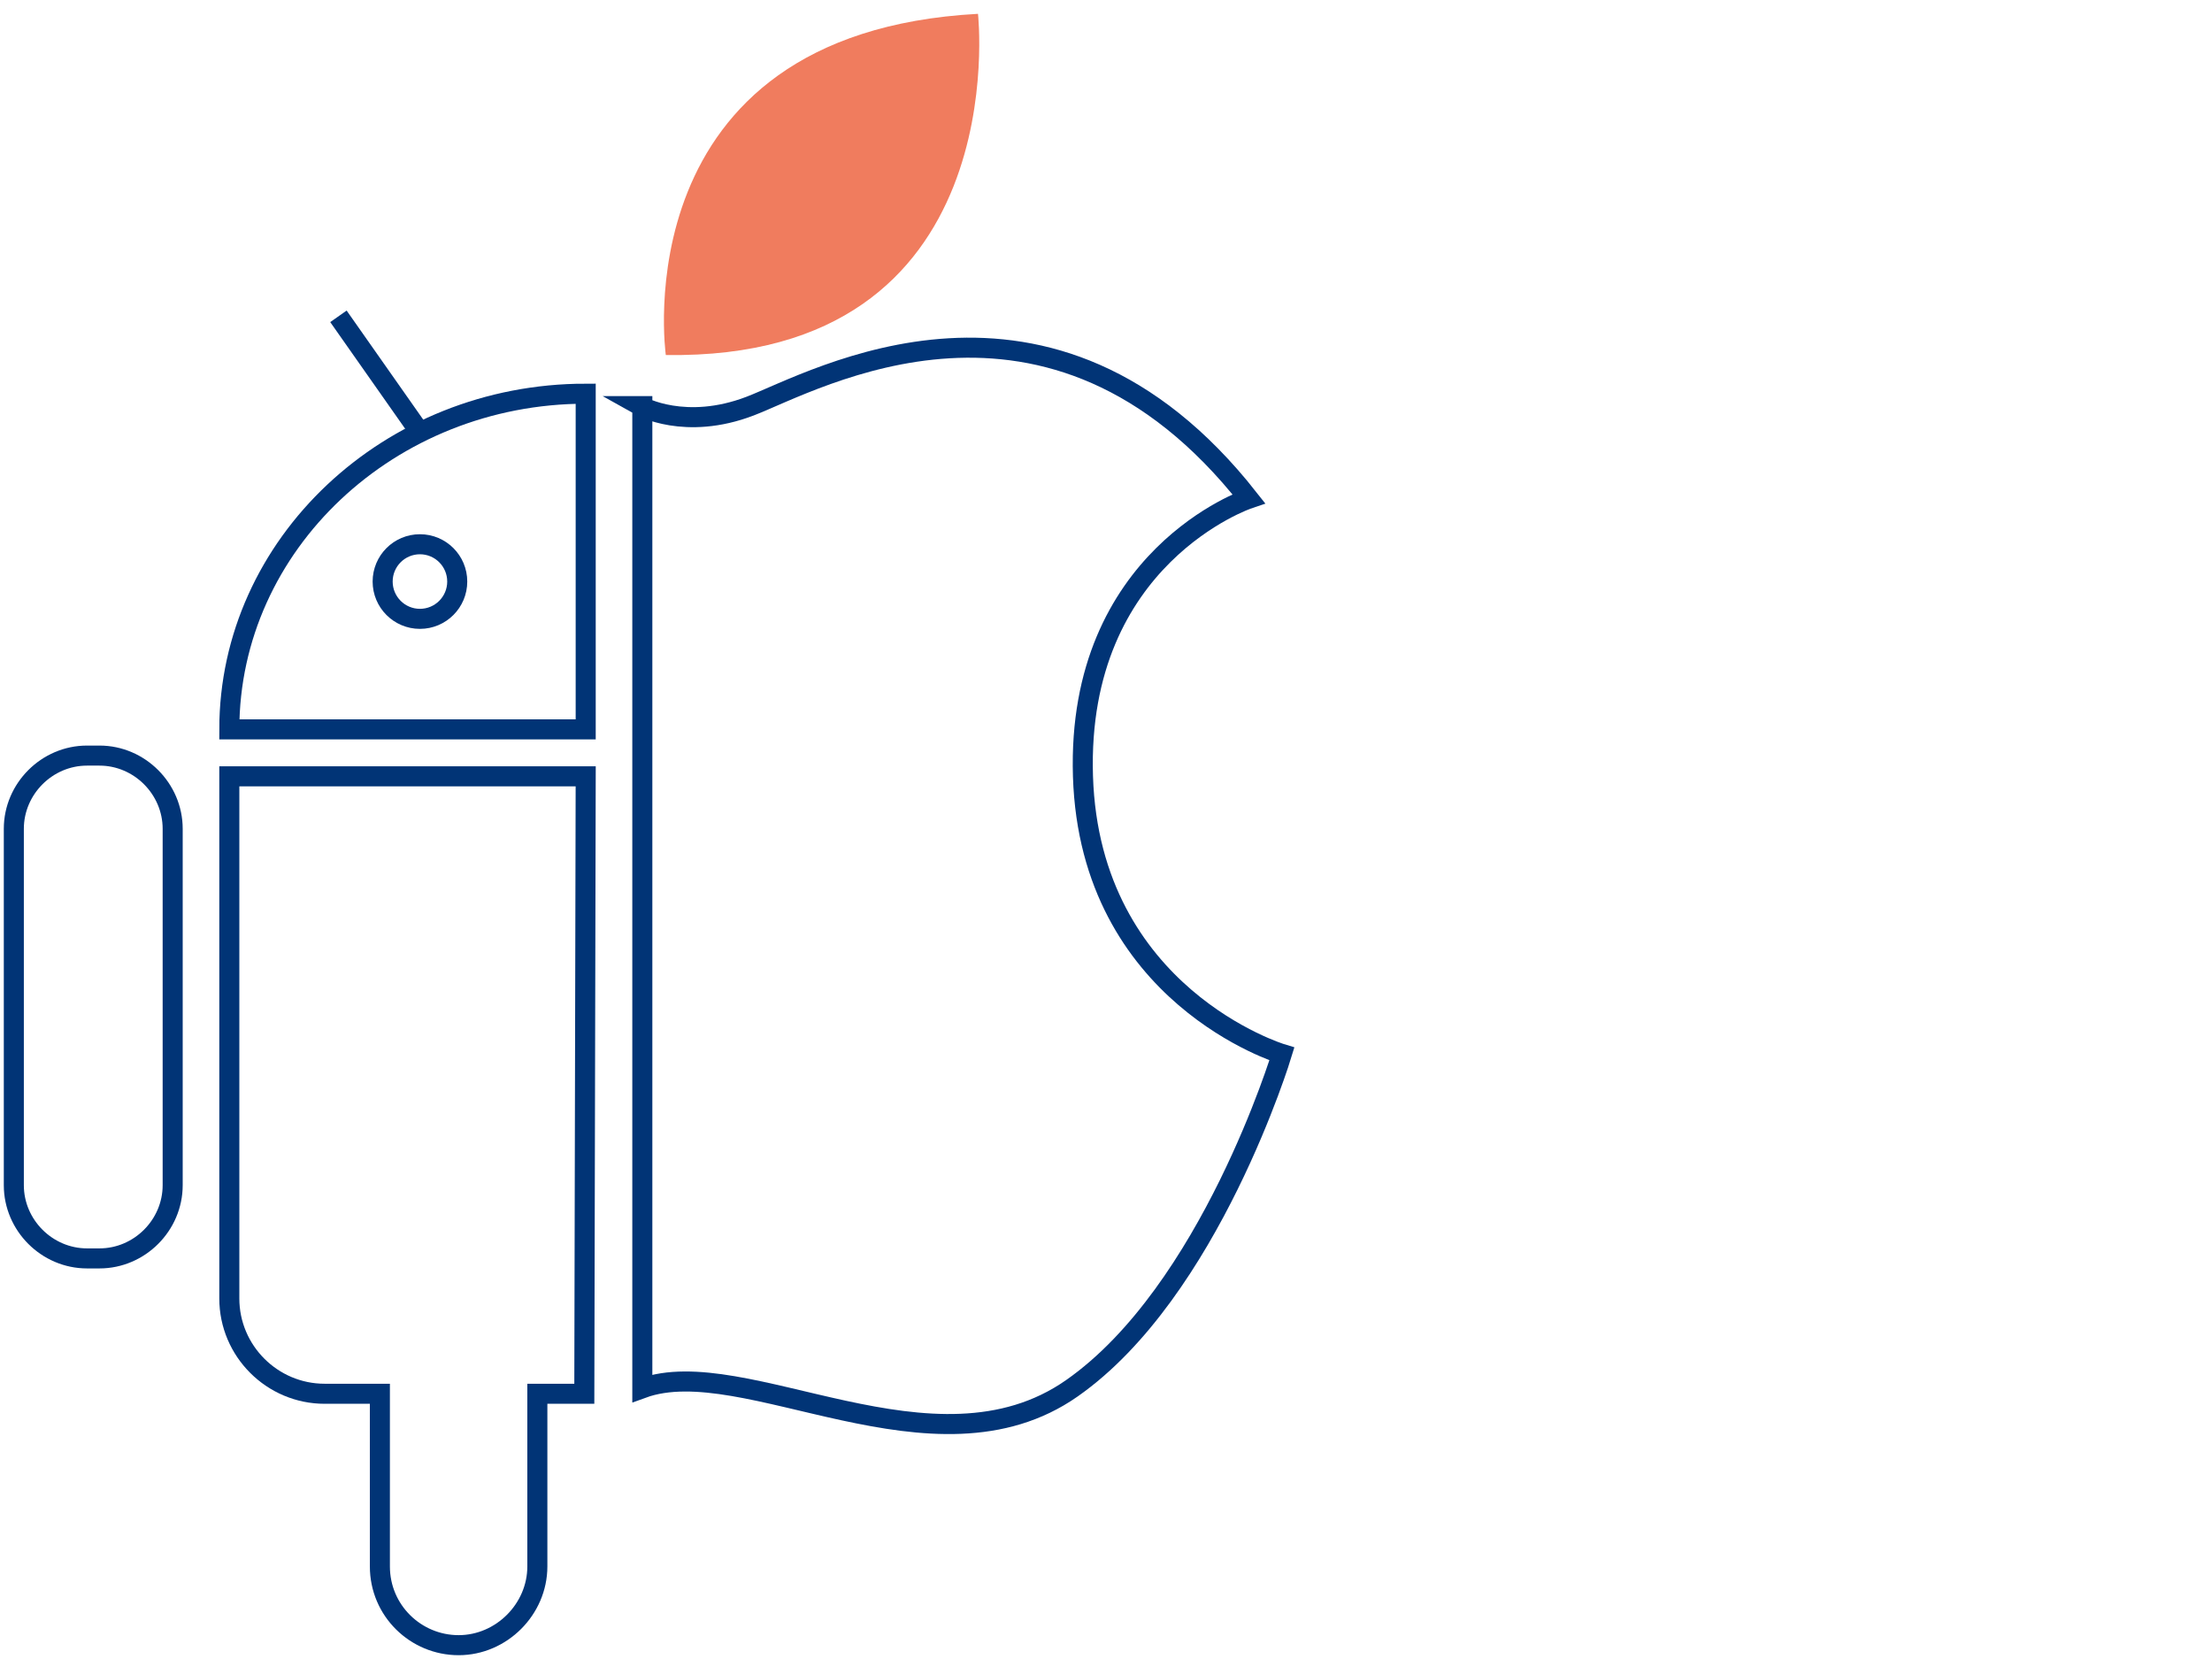
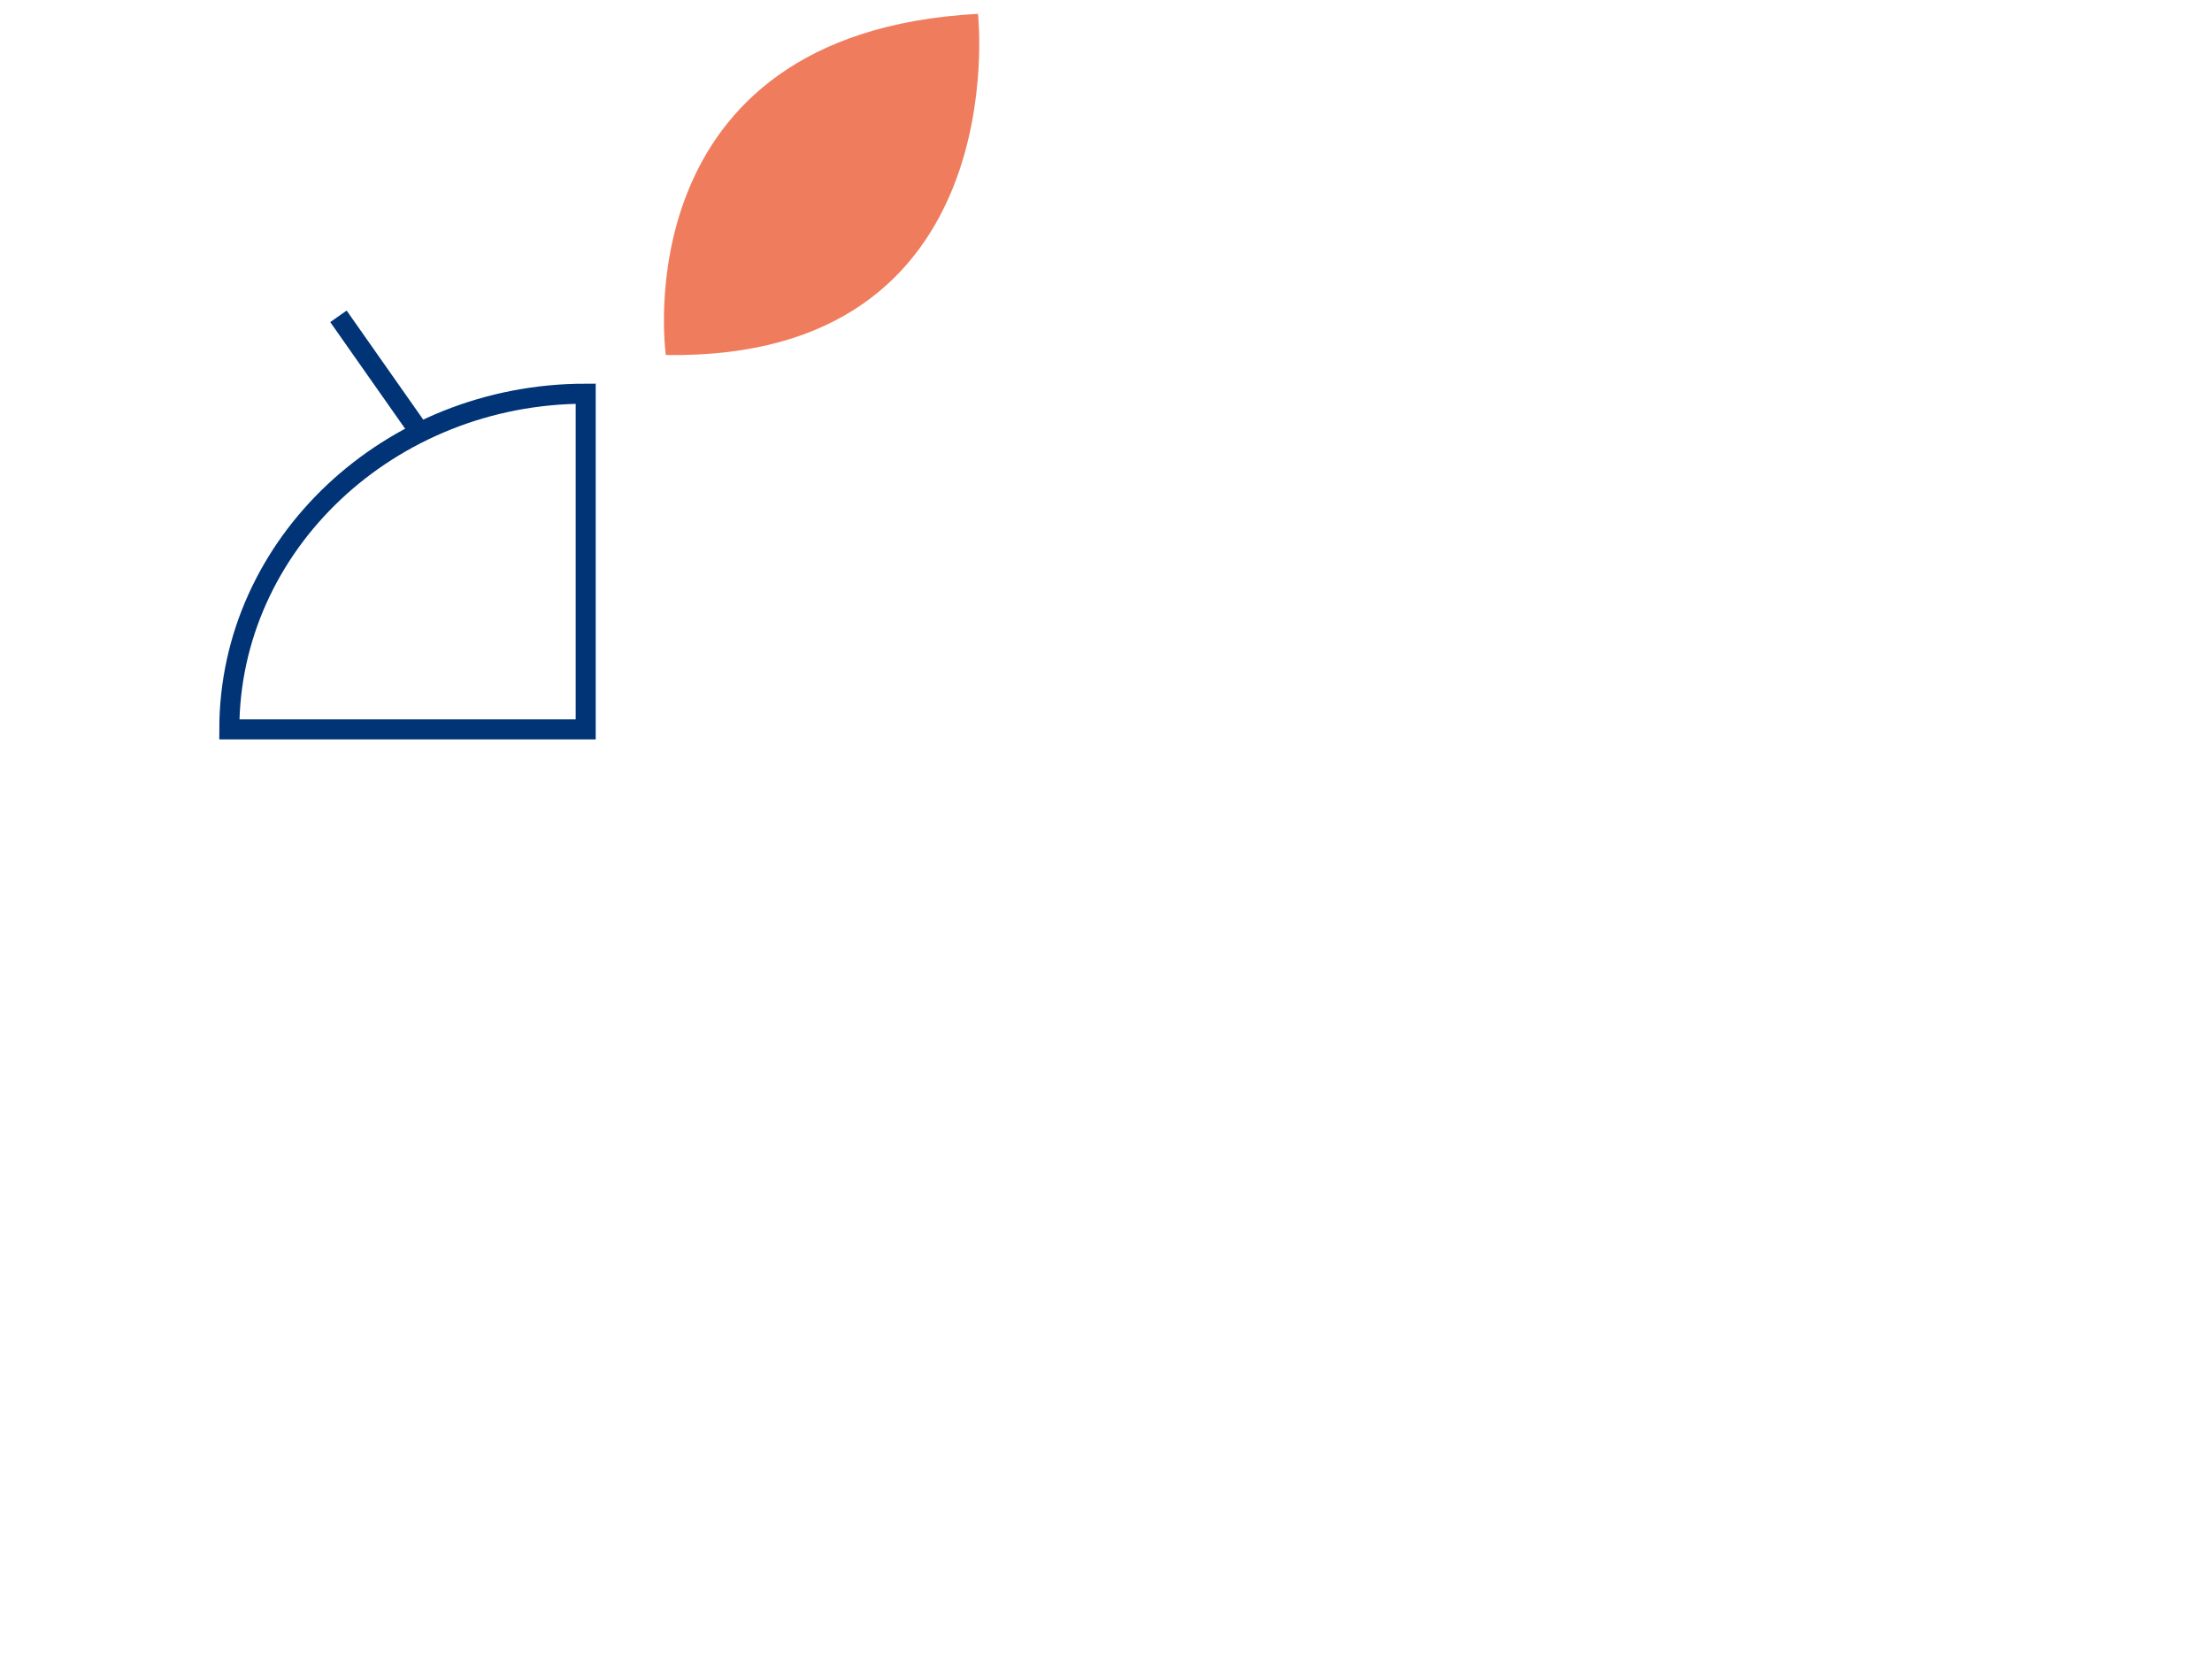
<svg xmlns="http://www.w3.org/2000/svg" width="160" height="120" viewBox="0 0 160 120" fill="none">
-   <path d="M7.195 91.024H6.296C3.398 91.024 1 88.626 1 85.728V59.95C1 57.053 3.398 54.654 6.296 54.654H7.195C10.092 54.654 12.49 57.053 12.49 59.95V85.728C12.49 88.626 10.092 91.024 7.195 91.024Z" stroke="#013476" stroke-width="1.45" stroke-miterlimit="10" />
-   <path d="M42.365 56.153H16.587V93.921C16.587 97.718 19.684 100.815 23.481 100.815H27.478V113.305C27.478 116.502 30.076 119 33.173 119C36.27 119 38.868 116.402 38.868 113.305V100.815H42.265L42.365 56.153Z" stroke="#013476" stroke-width="1.45" stroke-miterlimit="10" />
-   <path d="M42.365 28.477C28.177 28.477 16.587 39.368 16.587 52.756H42.365V28.477Z" stroke="#013476" stroke-width="1.45" stroke-miterlimit="10" />
+   <path d="M42.365 28.477C28.177 28.477 16.587 39.368 16.587 52.756H42.365Z" stroke="#013476" stroke-width="1.45" stroke-miterlimit="10" />
  <path d="M30.375 31.274L24.48 22.881" stroke="#013476" stroke-width="1.45" stroke-miterlimit="10" />
-   <path d="M30.375 44.763C31.865 44.763 33.073 43.555 33.073 42.065C33.073 40.575 31.865 39.367 30.375 39.367C28.886 39.367 27.678 40.575 27.678 42.065C27.678 43.555 28.886 44.763 30.375 44.763Z" stroke="#013476" stroke-width="1.45" stroke-miterlimit="10" />
  <path d="M48.16 25.679C48.16 25.679 44.863 2.399 70.741 1C70.741 1 73.538 26.079 48.16 25.679Z" fill="#F07C5E" />
-   <path d="M46.361 29.376C46.361 29.376 49.559 31.174 54.255 29.376C58.951 27.577 75.936 17.786 90.324 36.07C90.324 36.07 77.835 40.267 78.334 56.153C78.834 72.04 92.722 76.236 92.722 76.236C92.722 76.236 87.526 93.421 77.535 100.416C67.543 107.41 53.855 97.718 46.461 100.416V29.376H46.361Z" stroke="#013476" stroke-width="1.45" stroke-miterlimit="10" />
</svg>